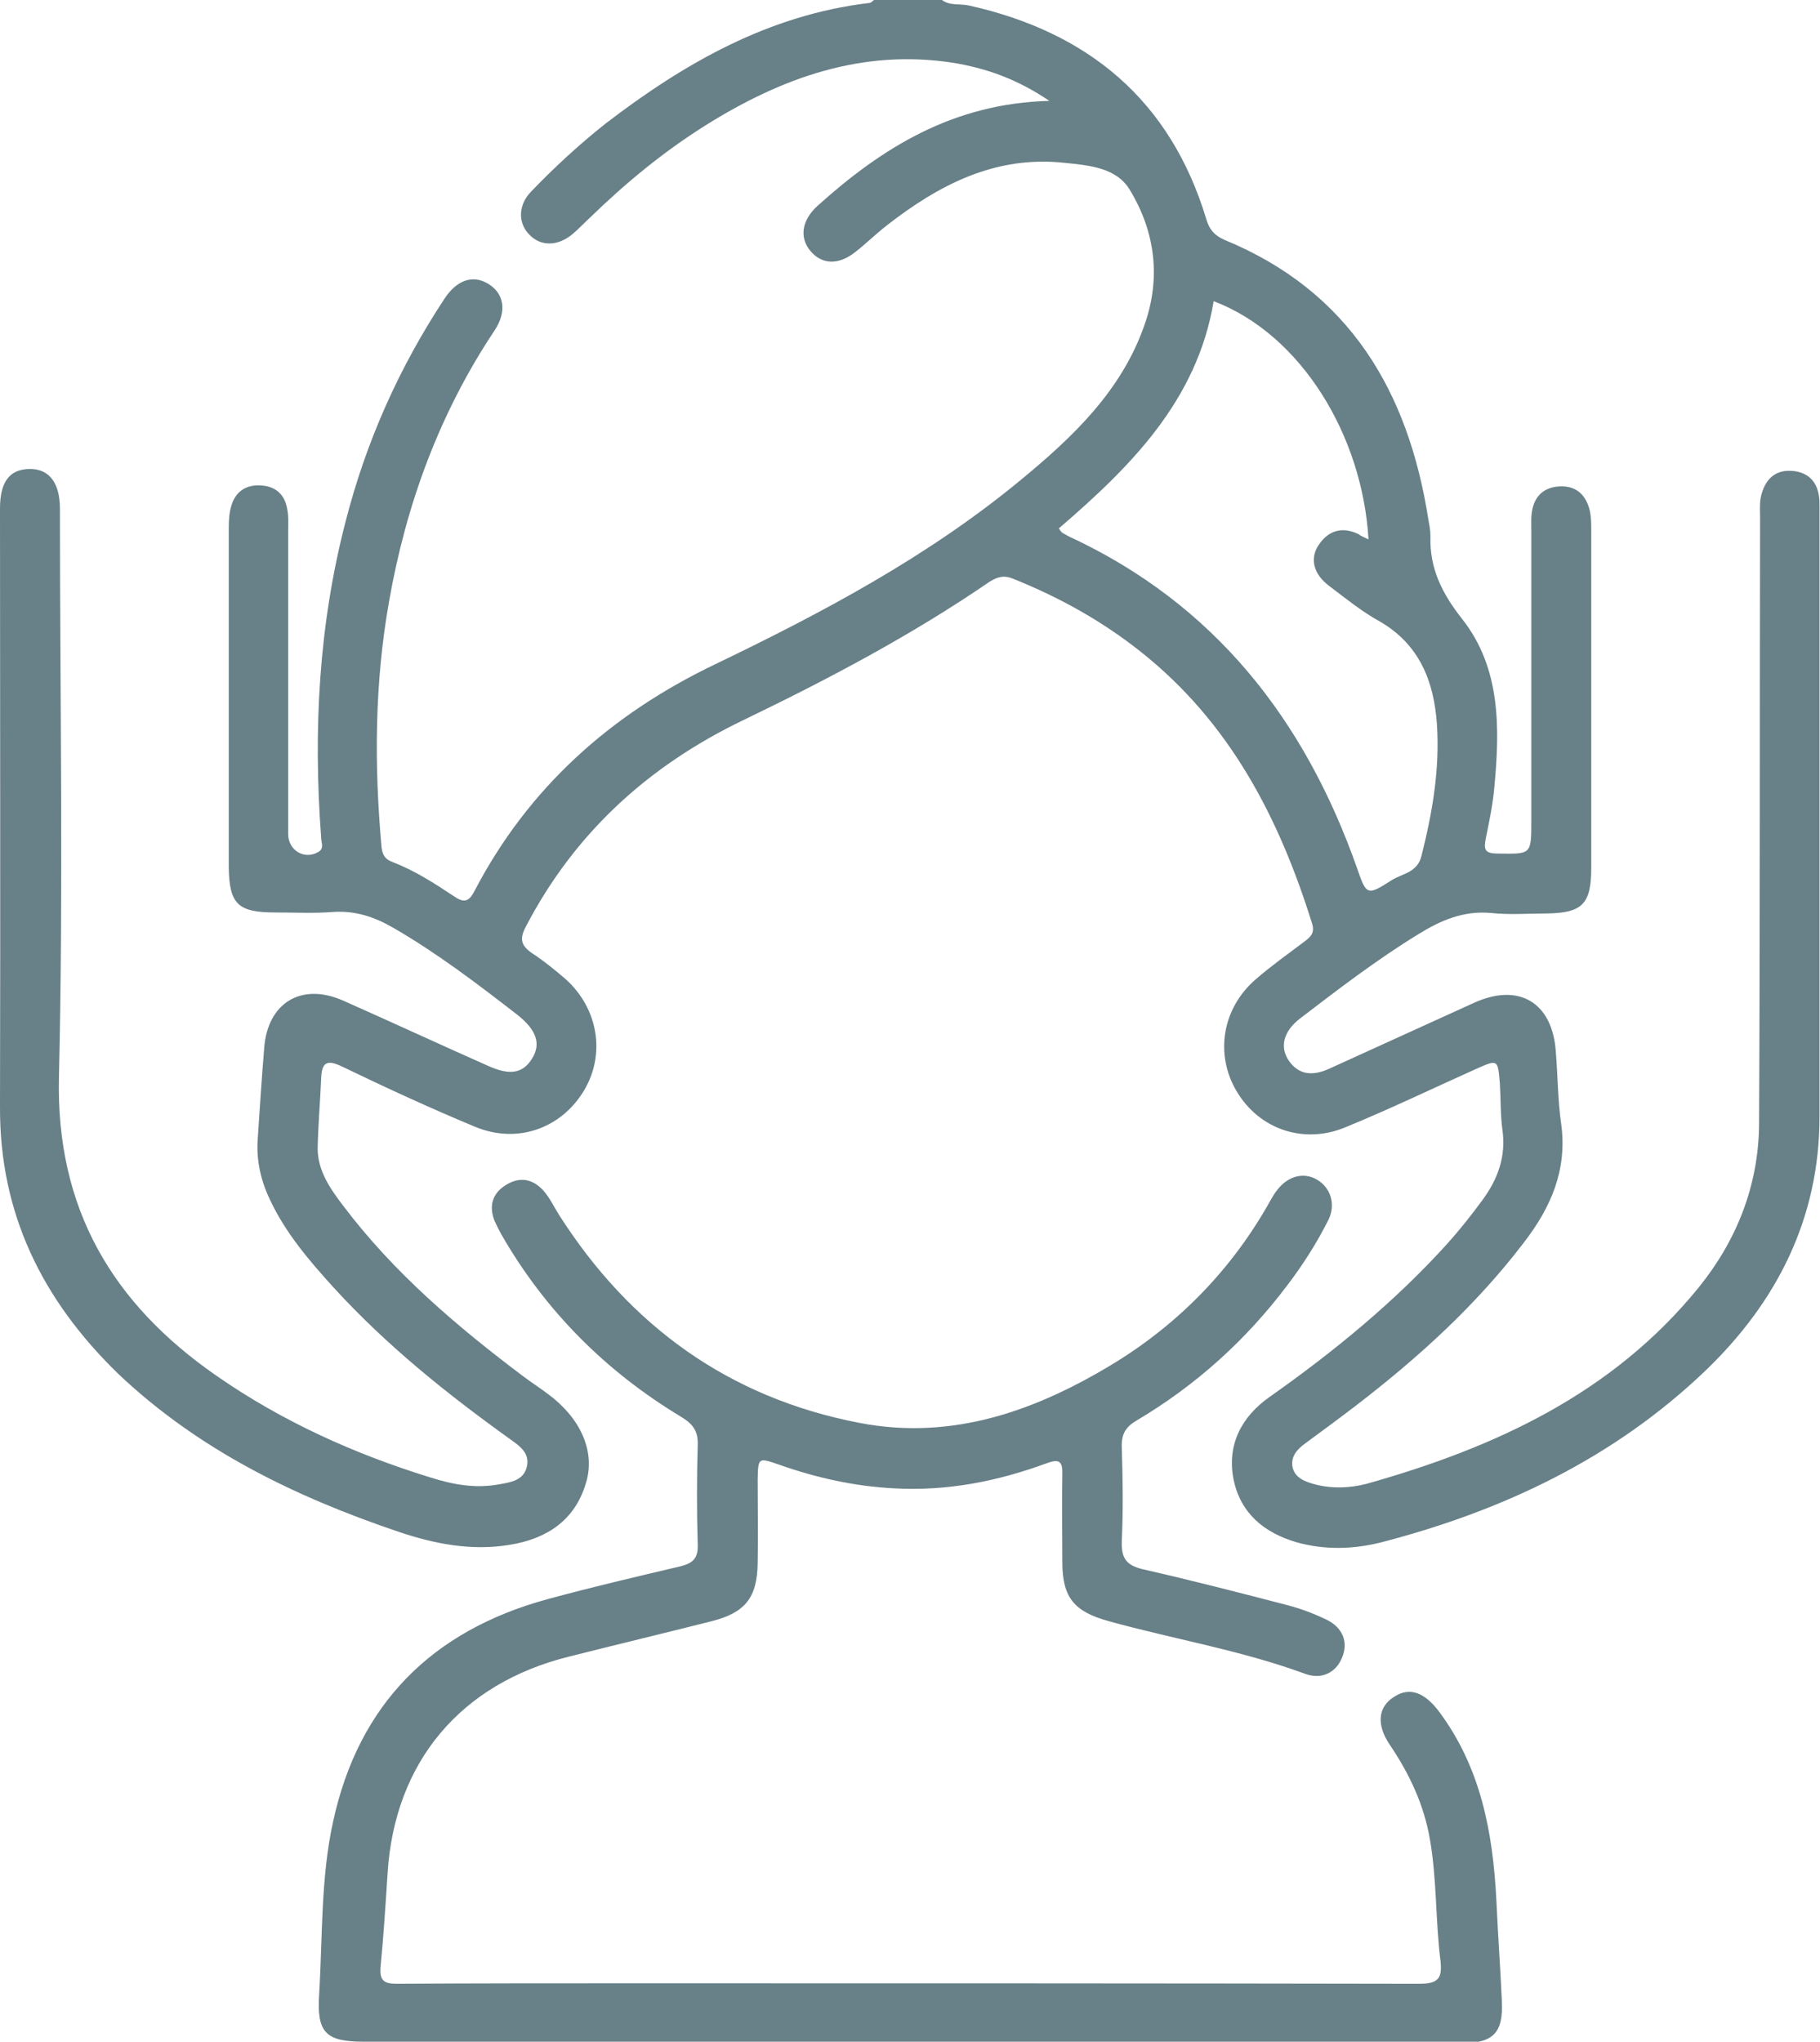
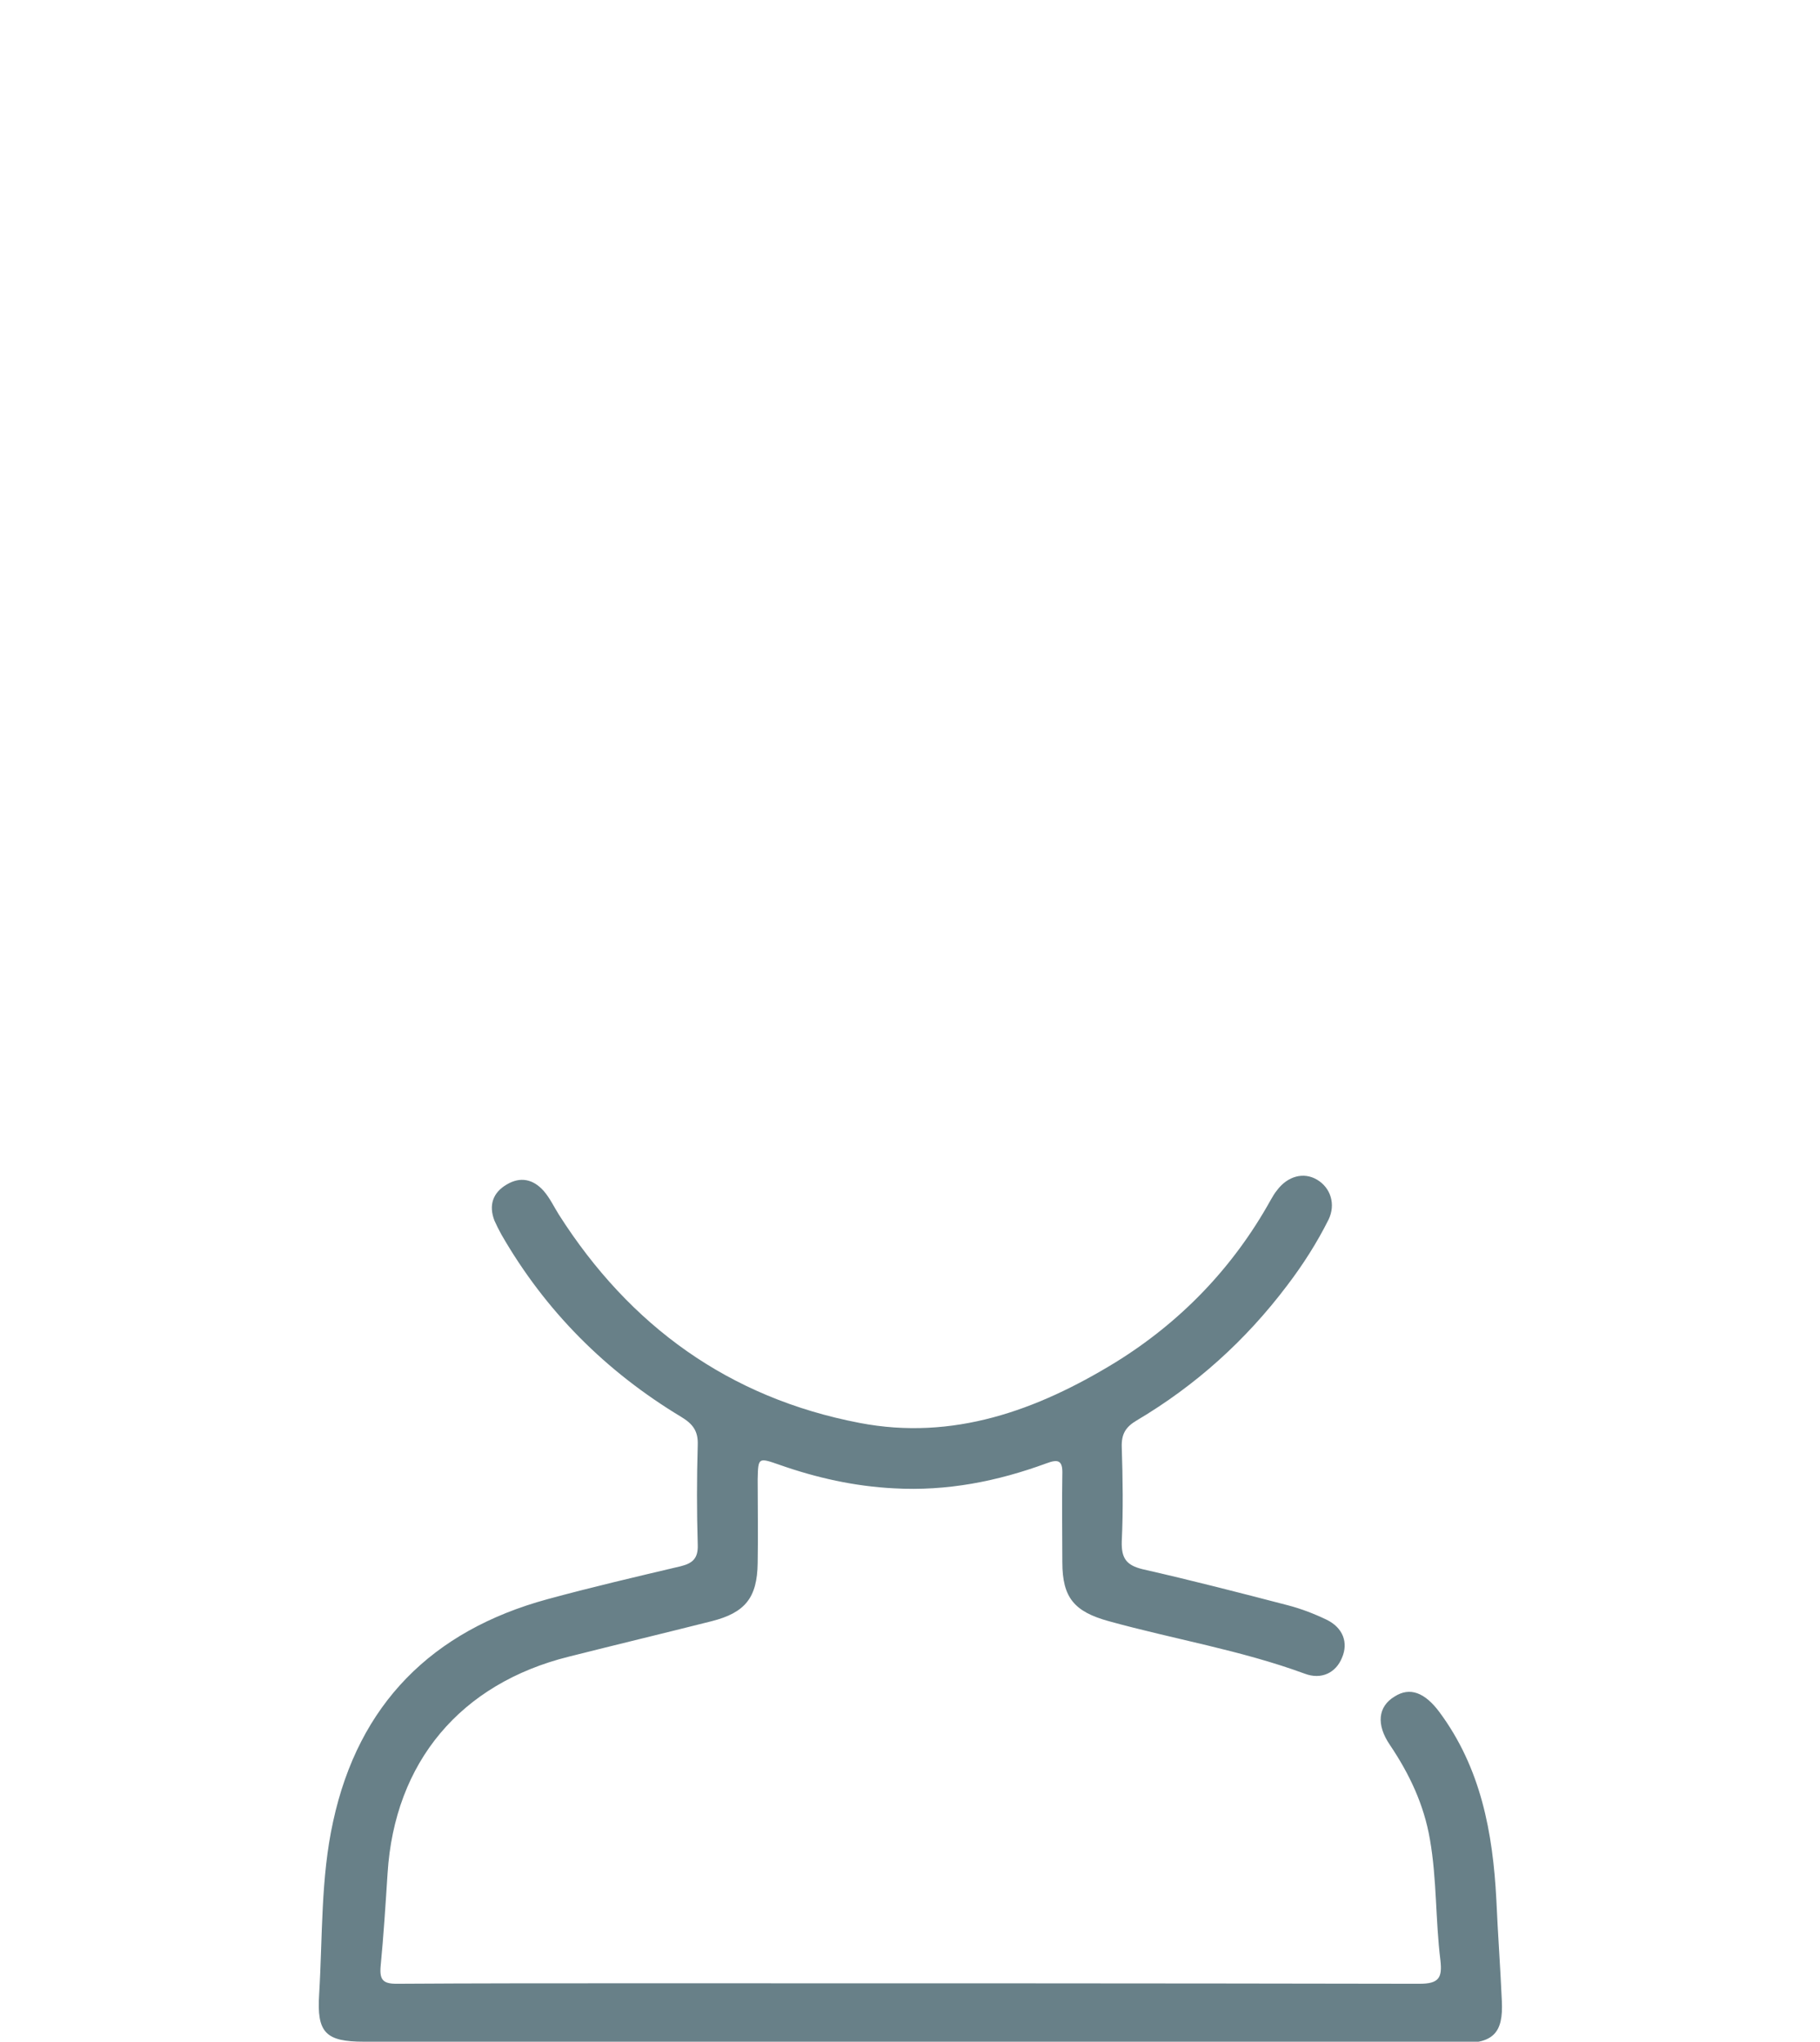
<svg xmlns="http://www.w3.org/2000/svg" version="1.1" id="Layer_2_00000001661359632659183240000002735182242934464647_" x="0px" y="0px" viewBox="0 0 364.4 408.8" style="enable-background:new 0 0 364.4 408.8;" xml:space="preserve">
  <style type="text/css">
	.st0{fill:#688088;}
</style>
  <g id="Layer_1-2">
-     <path class="st0" d="M188.6,0c1.6,1.2,3.6,0.7,5.4,1.1c23.8,5.3,40.3,18.9,47.5,42.7c0.6,2.1,1.6,3.3,3.6,4.2   c25.1,10.3,36.9,30.4,40.9,56.1c0.2,1.1,0.4,2.1,0.4,3.2c-0.2,6.5,2.3,11.5,6.4,16.7c7.7,9.8,7.5,21.8,6.4,33.6   c-0.3,3.4-1,6.8-1.7,10.2c-0.4,2.1-0.4,3.1,2.3,3.1c6.8,0.1,6.8,0.3,6.8-6.6c0-19.3,0-38.6,0-57.9c0-1.5-0.1-3,0.2-4.4   c0.6-2.8,2.4-4.4,5.3-4.6c2.9-0.2,4.9,1.1,5.9,3.8c0.6,1.6,0.6,3.4,0.6,5.1c0,22.5,0,45,0,67.5c0,7.2-1.8,9-8.9,9.1   c-3.7,0-7.5,0.3-11.2-0.1c-5.5-0.5-10.1,1.5-14.6,4.3c-8.3,5.1-16,11-23.7,16.9c-3.2,2.5-4,5.6-2.2,8.3c2.1,3.1,5,3.1,8.1,1.7   c9.7-4.4,19.3-8.8,29-13.2c9-4.1,15.7-0.1,16.4,9.7c0.4,4.9,0.4,9.9,1.1,14.7c1.2,9.1-2.1,16.6-7.5,23.6   c-9.6,12.6-21.2,23.1-33.7,32.7c-3.4,2.6-6.8,5.1-10.2,7.6c-1.6,1.2-2.8,2.6-2.4,4.7c0.5,2.1,2.4,2.8,4.1,3.3c3.5,1,7.2,0.9,10.7,0   c25.6-7.2,49.2-18,66.5-39.3c7.6-9.4,12-20.4,12.1-32.7c0.2-40.4,0.1-80.9,0.2-121.3c0-1.9-0.2-3.7,0.5-5.5c1-2.9,3.1-4.3,6.1-4   c3,0.3,4.8,2.1,5.2,5.1c0.1,0.7,0.1,1.3,0.1,2c0,40.7,0,81.4,0,122.2c0,20.3-8.5,37.1-22.9,50.9c-18.3,17.5-40.5,28-64.8,34.3   c-5.5,1.4-11.3,1.6-17,0c-6.5-1.9-11.2-5.8-12.6-12.5c-1.4-6.9,1.5-12.6,7.2-16.6c12.9-9.1,25-19,35.6-30.7c2.5-2.8,4.8-5.7,7-8.7   c3.1-4.2,4.8-8.8,4-14.2c-0.4-3-0.3-6.1-0.5-9.2c-0.4-4.8-0.4-4.8-4.7-2.9c-8.7,3.9-17.4,8.1-26.2,11.7c-8.4,3.5-17.3,0.4-21.8-7.2   c-4.4-7.4-2.9-16.6,3.8-22.4c3.1-2.7,6.5-5.1,9.8-7.6c1.2-0.9,2.1-1.7,1.5-3.6c-6.6-21.2-16.5-40.3-34.3-54.4   c-7.8-6.2-16.3-10.9-25.5-14.6c-1.9-0.8-3.2-0.4-4.8,0.6c-15.6,10.7-32.3,19.5-49.3,27.7c-18.9,9.1-33.7,22.5-43.5,41.3   c-1.4,2.6-0.9,3.9,1.3,5.4c2.3,1.5,4.5,3.3,6.6,5.1c6.6,5.9,8.1,15.1,3.7,22.4c-4.6,7.6-13.4,10.7-21.8,7.2   c-8.9-3.7-17.8-7.8-26.5-12c-3.1-1.5-4.2-1-4.3,2.4c-0.2,4.6-0.6,9.3-0.7,13.9c0,4.5,2.5,8.1,5.1,11.5   c10.1,13.4,22.8,24.2,36.1,34.2c1.6,1.2,3.3,2.3,4.9,3.5c6.5,4.8,9.6,11.5,7.6,17.9c-2.2,7.4-7.8,11.1-15.2,12.3   c-7.7,1.3-15.2-0.2-22.3-2.6c-20.7-7-40.1-16.4-56.2-31.7C8.4,260.2-0.1,242.9,0,221.6c0.1-39.9,0-79.8,0-119.8   c0-5.3,1.9-7.8,5.8-7.9c4-0.1,6.2,2.7,6.2,8c0,37.9,0.7,75.9-0.2,113.8c-0.6,26.4,10.8,45.4,31.6,59.8   c13.1,9.1,27.5,15.6,42.7,20.3c4.4,1.4,9,2.3,13.8,1.4c2.4-0.4,5-0.8,5.6-3.6c0.6-2.7-1.5-4.1-3.3-5.4   c-12.7-9.1-24.8-18.8-35.4-30.4c-4.9-5.4-9.7-11-12.8-17.7c-1.8-3.8-2.7-7.8-2.4-12c0.4-6.1,0.8-12.2,1.3-18.3   c0.7-9,7.4-13.1,15.7-9.5c9.7,4.3,19.4,8.8,29.1,13.1c4.4,2,7,1.5,8.8-1.4c1.9-3,0.9-5.8-2.9-8.8c-8-6.2-16-12.3-24.8-17.4   c-3.8-2.2-7.6-3.5-12.1-3.2c-3.8,0.3-7.7,0.1-11.6,0.1c-7.5,0-9.2-1.7-9.3-9.1c0-14.1,0-28.2,0-42.3c0-8.5,0-17,0-25.6   c0-1.6,0.1-3.2,0.6-4.7c0.9-2.7,3-4,5.9-3.8s4.7,1.8,5.2,4.7c0.3,1.4,0.2,2.9,0.2,4.4c0,20.2,0,40.5,0,60.7c0,3.3,3.3,5.2,6,3.6   c1.3-0.7,0.6-1.9,0.6-2.9c-1.6-21.4-0.5-42.5,4.9-63.3c4.1-16,10.7-30.8,19.8-44.6c2.5-3.8,5.7-4.8,8.7-3c3.2,1.9,3.9,5.5,1.3,9.4   c-11,16.5-17.7,34.8-21.1,54.2c-2.9,16.3-3,32.8-1.5,49.3c0.2,1.6,0.8,2.4,2.2,2.9c4.4,1.7,8.3,4.2,12.2,6.8c1.9,1.3,3,1.4,4.2-1   c10.8-20.7,27.3-35.4,48.2-45.4c21.6-10.4,42.7-21.6,61.3-37c10.3-8.5,20-17.7,24.6-30.8c3.4-9.5,2.2-18.8-2.9-27.2   c-2.7-4.5-8.3-4.9-13.1-5.4c-13.8-1.5-25.1,4.4-35.5,12.5c-2.2,1.7-4.2,3.7-6.4,5.4c-3.3,2.6-6.6,2.5-8.9-0.2   c-2.3-2.7-1.8-6.2,1.4-9.1c12.9-11.6,27.1-20.5,46.4-21c-6.5-4.4-12.6-6.5-19.1-7.6c-18.4-2.9-34.6,3-49.9,12.6   c-8.4,5.3-15.9,11.5-23,18.4c-1.2,1.1-2.3,2.3-3.5,3.3c-2.9,2.4-6.3,2.5-8.6,0.1c-2.3-2.3-2.3-5.9,0.3-8.6c4.7-4.9,9.7-9.5,15-13.7   C137.1,12.6,153.9,3,174,0.6c0.4,0,0.7-0.4,1-0.6C179.5,0,184.1,0,188.6,0L188.6,0z M274,108c-1.2-20.7-13.4-41-31-47.7   c-3.3,19.9-16.7,33.2-31,45.5c0.4,0.6,0.5,0.7,0.6,0.8c0.4,0.3,0.9,0.5,1.4,0.8c29.1,13.5,47.2,36.6,57.7,66.4c1.9,5.5,2,5.6,7,2.4   c2.1-1.3,5.1-1.5,5.9-4.8c2.2-8.7,3.7-17.4,3.1-26.4c-0.6-8.6-3.5-16-11.5-20.6c-3.6-2-6.8-4.6-10.1-7.1c-3.2-2.4-3.9-5.6-2-8.3   c2-2.9,4.8-3.6,8-2C272.4,107.3,273,107.5,274,108L274,108z" />
    <path class="st0" d="M182.3,408.8c-36.5,0-72.9,0-109.4,0c-7.7,0-9.5-1.8-9-9.5c0.7-11.5,0.3-23.3,2.8-34.6   c5.1-23.5,19.8-38.2,42.9-44.5c8.8-2.4,17.8-4.5,26.7-6.6c2.4-0.6,3.5-1.6,3.4-4.3c-0.2-6.6-0.2-13.3,0-20c0.1-2.8-1-4.2-3.3-5.6   c-15.1-9.1-27.2-21.2-36-36.5c-0.5-0.9-1-1.9-1.4-2.8c-1.2-3.1-0.3-5.6,2.4-7.2c2.8-1.7,5.4-1.1,7.5,1.3c1.2,1.4,2,3.1,3,4.7   c14.2,22.3,34.1,36.7,60.2,41.7c18.7,3.6,35.5-2.5,51.2-12.1c13.1-8.1,23.6-19,31.1-32.5c0.4-0.7,0.8-1.4,1.3-2   c2.1-2.8,5.3-3.7,8-2.1c2.7,1.6,3.8,4.9,2.3,8c-2.3,4.6-5.1,9-8.3,13.2c-8.3,11-18.3,20-30.1,27c-2.2,1.3-3.1,2.7-3,5.4   c0.2,6.2,0.3,12.5,0,18.8c-0.1,3.4,0.9,4.8,4.2,5.6c9.7,2.2,19.4,4.7,29,7.2c2.7,0.7,5.3,1.7,7.8,2.9c3.3,1.6,4.4,4.6,3.1,7.6   c-1.2,3-4.1,4.5-7.5,3.2c-12.8-4.7-26.2-6.9-39.2-10.5c-6.9-1.9-9.3-4.7-9.3-11.8c0-5.9-0.1-11.7,0-17.6c0.1-2.8-0.8-3.1-3.2-2.2   c-9.8,3.6-19.9,5.6-30.5,5c-7.9-0.4-15.5-2.1-22.9-4.7c-4.3-1.5-4.3-1.5-4.4,2.9c0,5.6,0.1,11.2,0,16.8c-0.1,6.9-2.5,9.9-9.2,11.6   c-9.5,2.4-19.1,4.7-28.6,7.1c-21.7,5.4-34.9,21.1-36.3,43.4c-0.4,6.2-0.8,12.5-1.4,18.7c-0.2,2.6,0.5,3.4,3.2,3.4   c15.6-0.1,31.1-0.1,46.7-0.1c52.7,0,105.4,0,158.1,0.1c3.9,0,4.6-1.2,4.2-4.7c-1-8-0.7-16.2-2.1-24.2c-1.2-7-4.1-13.1-8-18.9   c-2.8-4.1-2.4-7.7,0.9-9.7c3.1-2,6.1-0.8,9,3.1c8.3,11.2,10.7,24.1,11.4,37.6c0.3,6.8,0.8,13.5,1.1,20.3c0.3,6.3-1.7,8.4-8.1,8.4   C255.8,408.8,219,408.8,182.3,408.8L182.3,408.8z" />
  </g>
</svg>